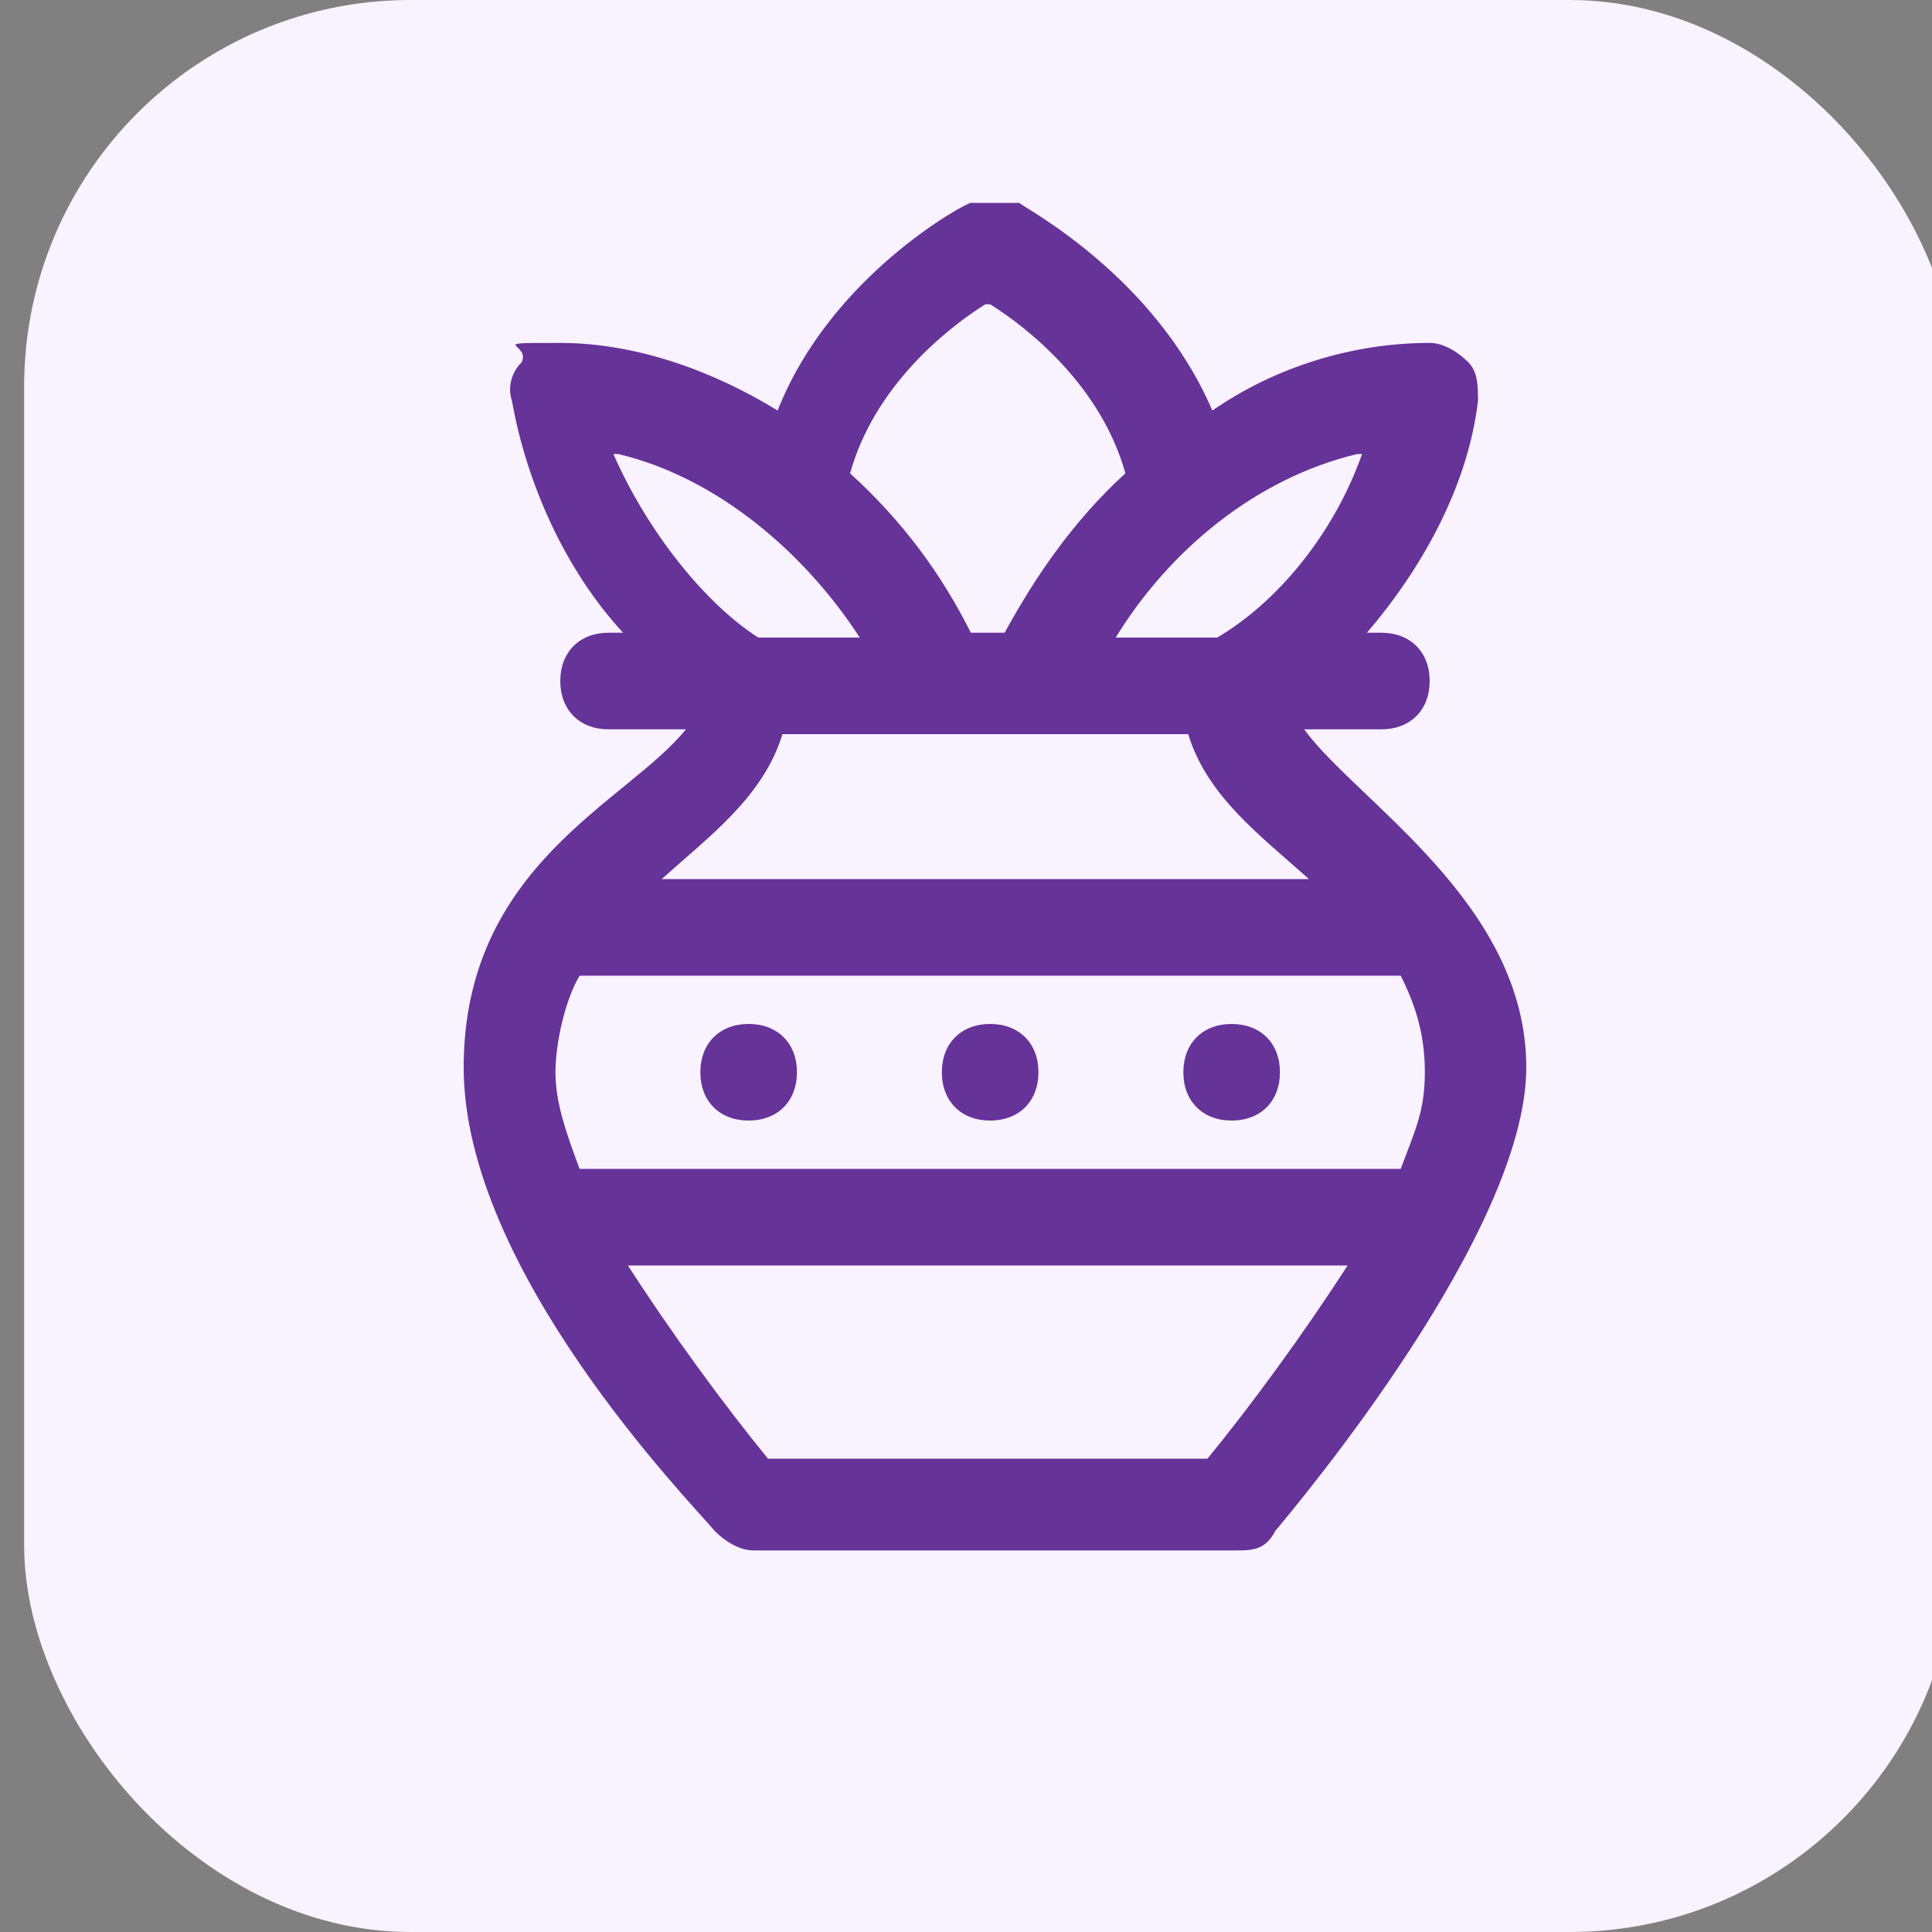
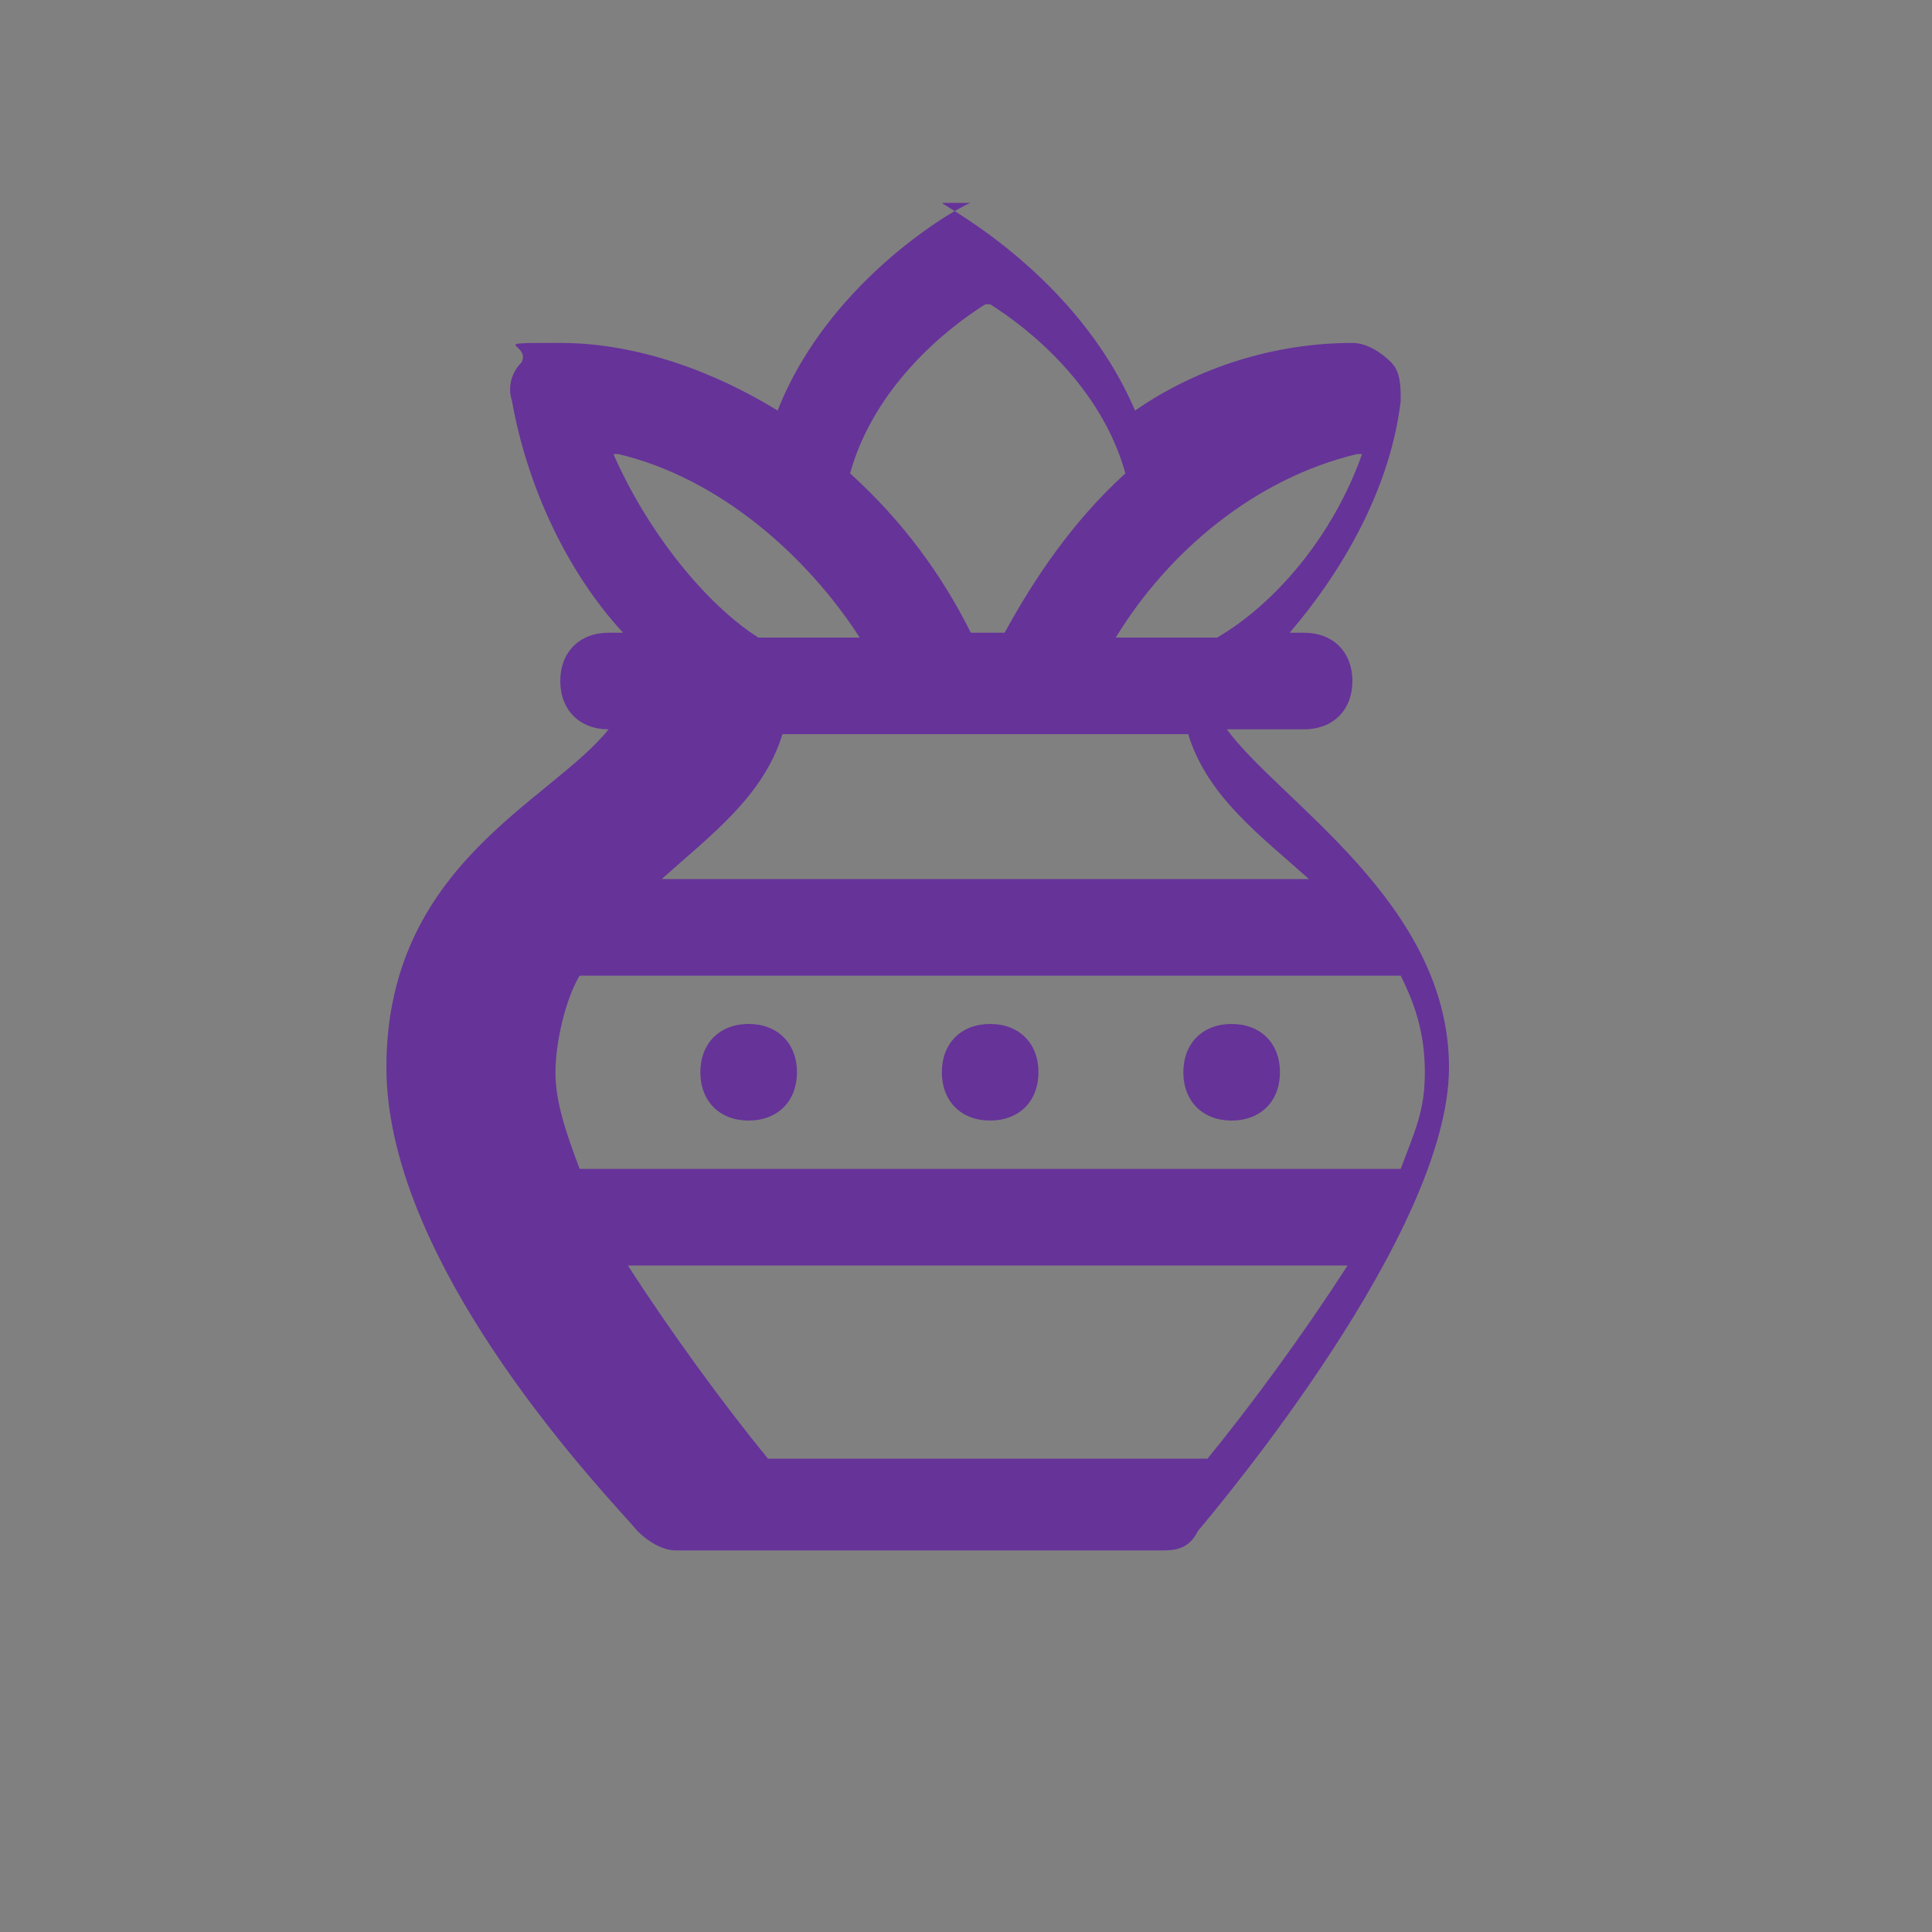
<svg xmlns="http://www.w3.org/2000/svg" id="Layer_1" data-name="Layer 1" version="1.1" viewBox="0 0 40 40">
  <rect x="0" y="0" width="40" height="40" fill="#808080" stroke="none" />
  <defs>
    <style> .cls-1 { fill: #f9f2ff; } .cls-1, .cls-2 { stroke-width: 0px; } .cls-2 { fill: #639; } </style>
  </defs>
-   <rect class="cls-1" x=".5" width="40" height="40" rx="8" ry="8" />
-   <path class="cls-2" d="M20.5,4.2c-.2,0-.3,0-.4,0-.1,0-2.9,1.5-4,4.3-1.3-.8-2.9-1.4-4.5-1.4s-.6,0-.8.4c-.2.2-.3.5-.2.8.3,1.7,1.1,3.5,2.3,4.8h-.3c-.6,0-1,.4-1,1s.4,1,1,1h1.6c-1.2,1.5-4.6,2.8-4.6,7s4.7,9,5.2,9.6c.2.2.5.4.8.4h10c.3,0,.6,0,.8-.4.5-.6,5.2-6.2,5.2-9.6s-3.5-5.5-4.6-7h1.6c.6,0,1-.4,1-1s-.4-1-1-1h-.3c1.2-1.4,2.1-3.1,2.3-4.8,0-.3,0-.6-.2-.8-.2-.2-.5-.4-.8-.4-1.6,0-3.2.5-4.5,1.4-1.2-2.8-3.9-4.2-4-4.3-.1,0-.3,0-.4,0h-.2ZM20.5,6.3c.8.5,2.3,1.7,2.8,3.5-1.1,1-1.9,2.2-2.5,3.3h-.7c-.6-1.2-1.4-2.3-2.5-3.3.5-1.8,2-3,2.8-3.5h.1ZM12.8,9.4c2.1.5,3.9,2.1,5,3.8h-2.1c-1.1-.7-2.3-2.2-3-3.8h.1ZM28.2,9.4c-.6,1.7-1.8,3.1-3,3.8h-2.1c1.1-1.8,2.9-3.3,5-3.8h.1ZM16.3,15.2h8.3c.4,1.3,1.5,2.1,2.5,3h-13.4c1-.9,2.1-1.7,2.5-3h.1ZM12,20.2h17c.3.6.5,1.2.5,2s-.2,1.2-.5,2H12c-.3-.8-.5-1.4-.5-2s.2-1.5.5-2ZM15.5,21.2c-.6,0-1,.4-1,1s.4,1,1,1,1-.4,1-1-.4-1-1-1ZM20.5,21.2c-.6,0-1,.4-1,1s.4,1,1,1,1-.4,1-1-.4-1-1-1ZM25.5,21.2c-.6,0-1,.4-1,1s.4,1,1,1,1-.4,1-1-.4-1-1-1ZM13.1,26.2h14.8c-.9,1.4-2,2.9-2.9,4h-9.1c-.9-1.1-2-2.6-2.9-4h0Z" />
+   <path class="cls-2" d="M20.5,4.2c-.2,0-.3,0-.4,0-.1,0-2.9,1.5-4,4.3-1.3-.8-2.9-1.4-4.5-1.4s-.6,0-.8.4c-.2.2-.3.5-.2.8.3,1.7,1.1,3.5,2.3,4.8h-.3c-.6,0-1,.4-1,1s.4,1,1,1c-1.2,1.5-4.6,2.8-4.6,7s4.7,9,5.2,9.6c.2.2.5.4.8.4h10c.3,0,.6,0,.8-.4.5-.6,5.2-6.2,5.2-9.6s-3.5-5.5-4.6-7h1.6c.6,0,1-.4,1-1s-.4-1-1-1h-.3c1.2-1.4,2.1-3.1,2.3-4.8,0-.3,0-.6-.2-.8-.2-.2-.5-.4-.8-.4-1.6,0-3.2.5-4.5,1.4-1.2-2.8-3.9-4.2-4-4.3-.1,0-.3,0-.4,0h-.2ZM20.5,6.3c.8.5,2.3,1.7,2.8,3.5-1.1,1-1.9,2.2-2.5,3.3h-.7c-.6-1.2-1.4-2.3-2.5-3.3.5-1.8,2-3,2.8-3.5h.1ZM12.8,9.4c2.1.5,3.9,2.1,5,3.8h-2.1c-1.1-.7-2.3-2.2-3-3.8h.1ZM28.2,9.4c-.6,1.7-1.8,3.1-3,3.8h-2.1c1.1-1.8,2.9-3.3,5-3.8h.1ZM16.3,15.2h8.3c.4,1.3,1.5,2.1,2.5,3h-13.4c1-.9,2.1-1.7,2.5-3h.1ZM12,20.2h17c.3.6.5,1.2.5,2s-.2,1.2-.5,2H12c-.3-.8-.5-1.4-.5-2s.2-1.5.5-2ZM15.5,21.2c-.6,0-1,.4-1,1s.4,1,1,1,1-.4,1-1-.4-1-1-1ZM20.5,21.2c-.6,0-1,.4-1,1s.4,1,1,1,1-.4,1-1-.4-1-1-1ZM25.5,21.2c-.6,0-1,.4-1,1s.4,1,1,1,1-.4,1-1-.4-1-1-1ZM13.1,26.2h14.8c-.9,1.4-2,2.9-2.9,4h-9.1c-.9-1.1-2-2.6-2.9-4h0Z" />
</svg>